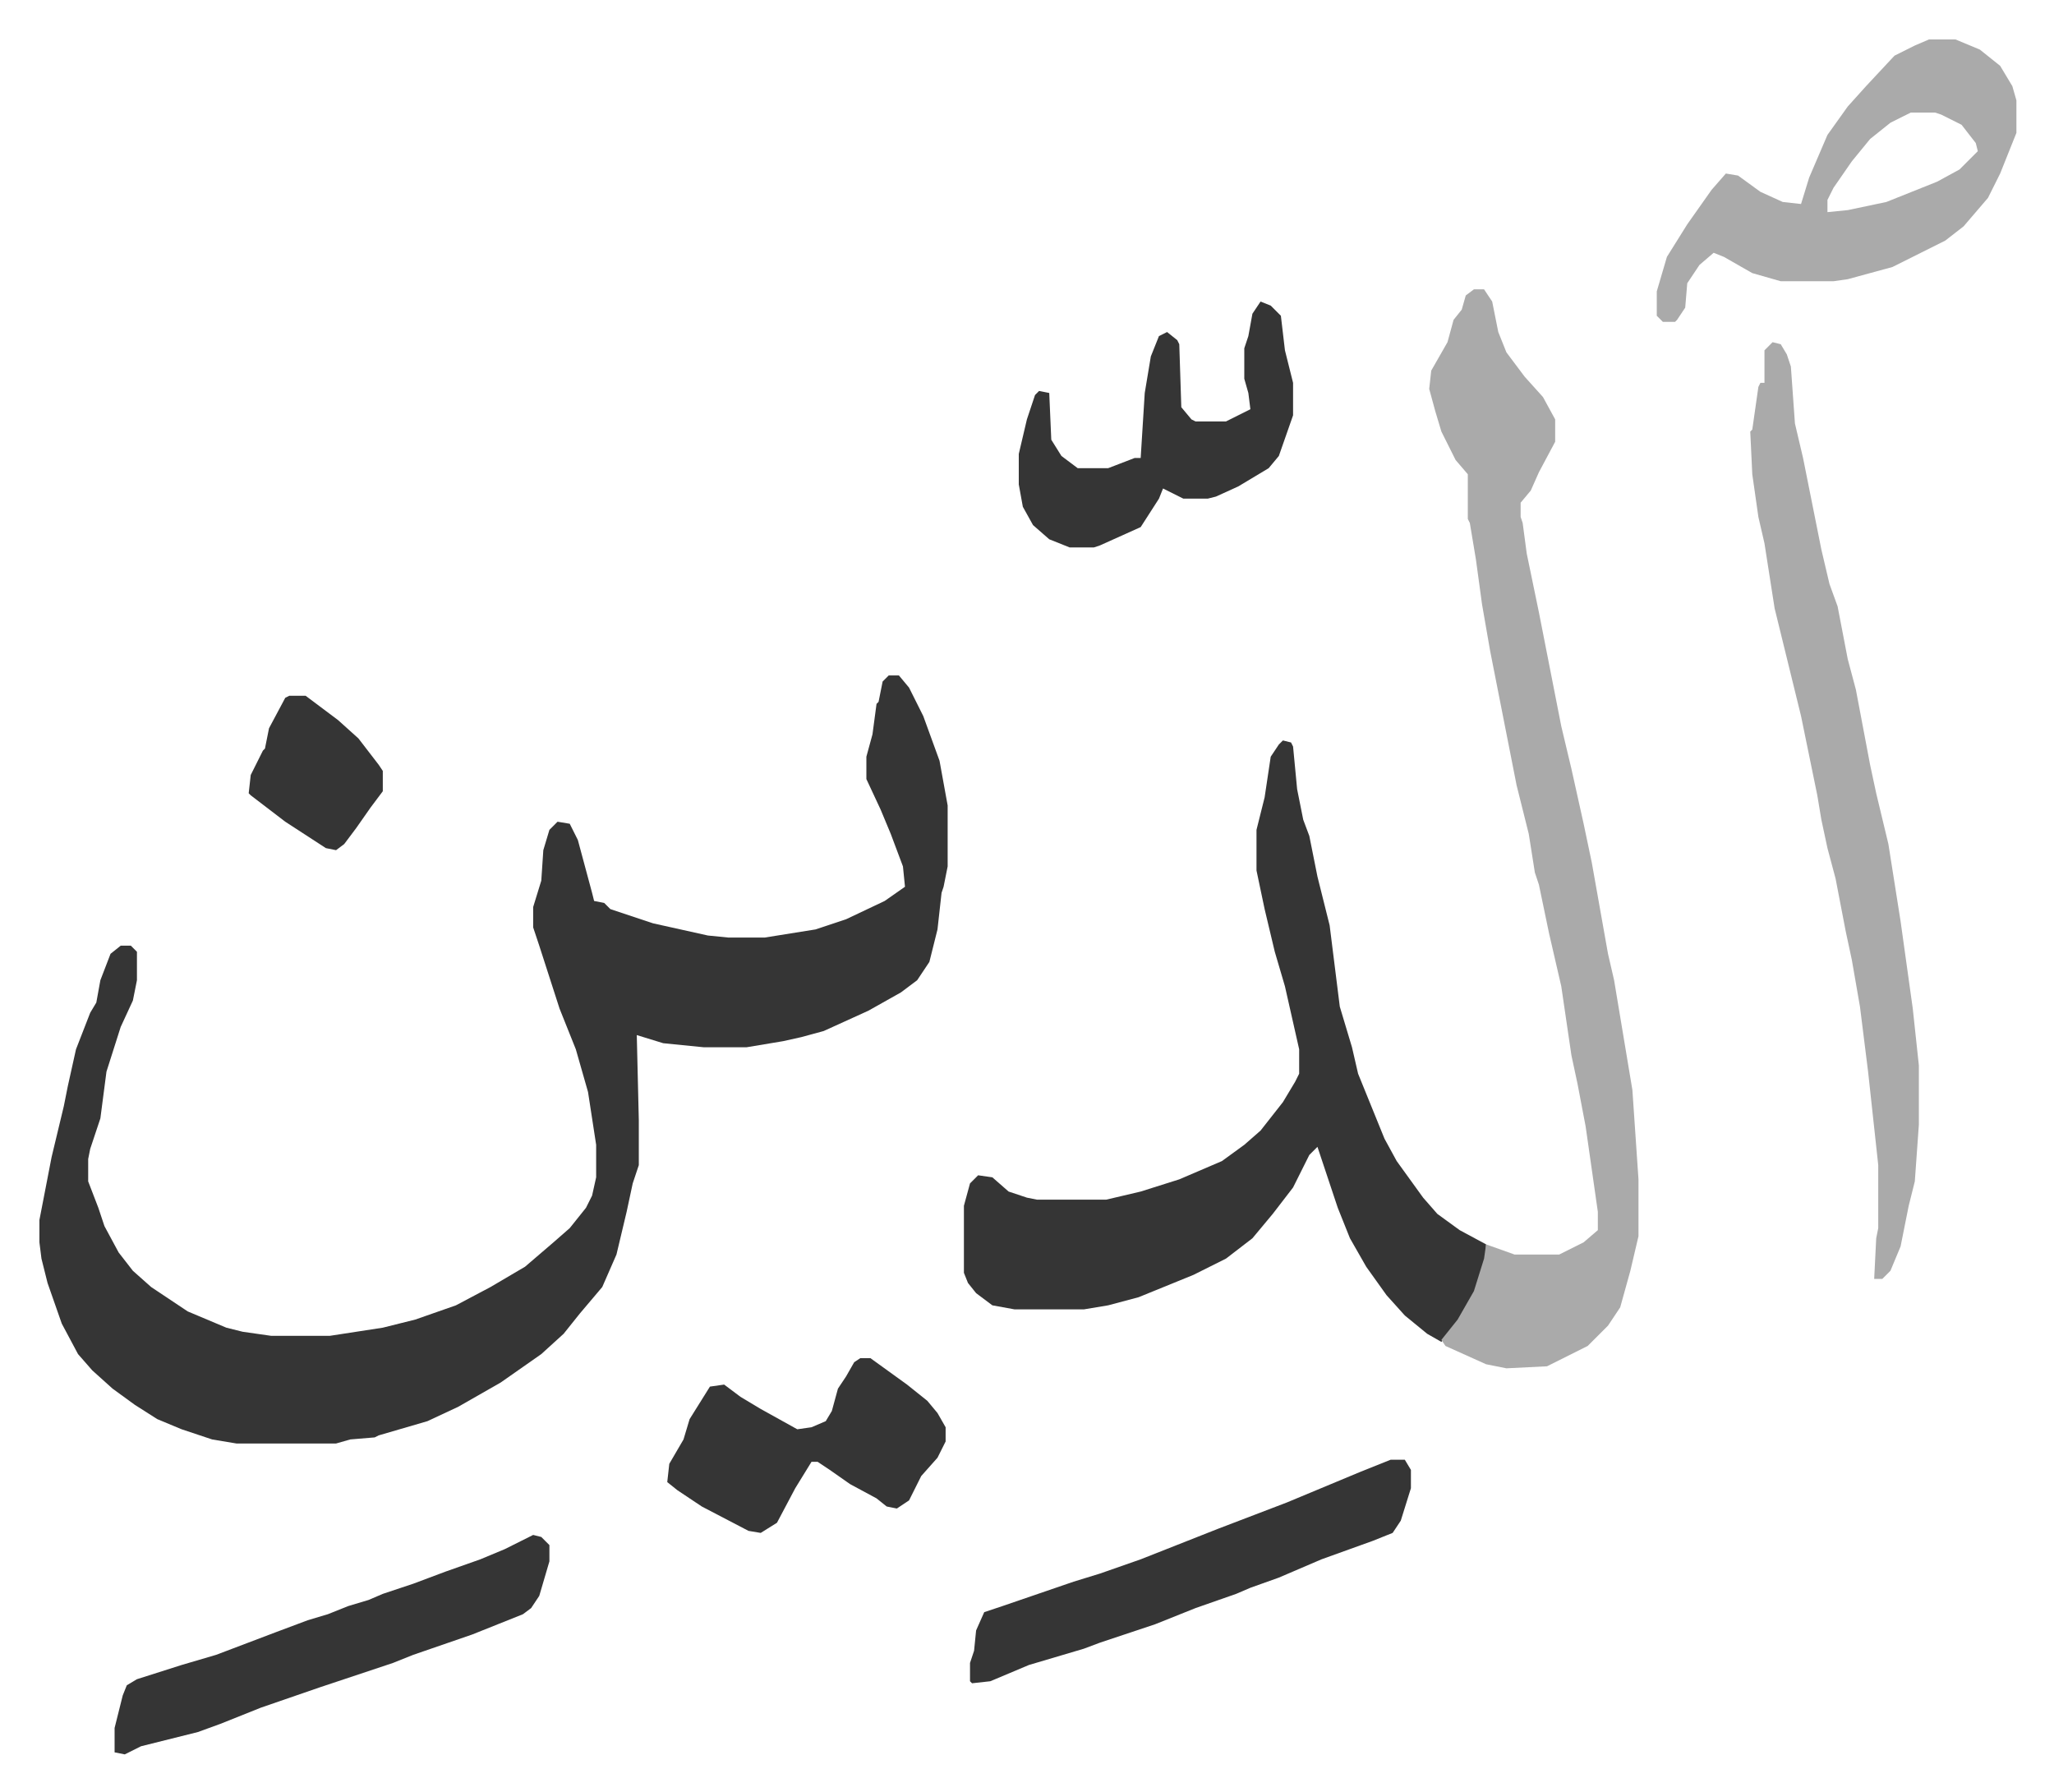
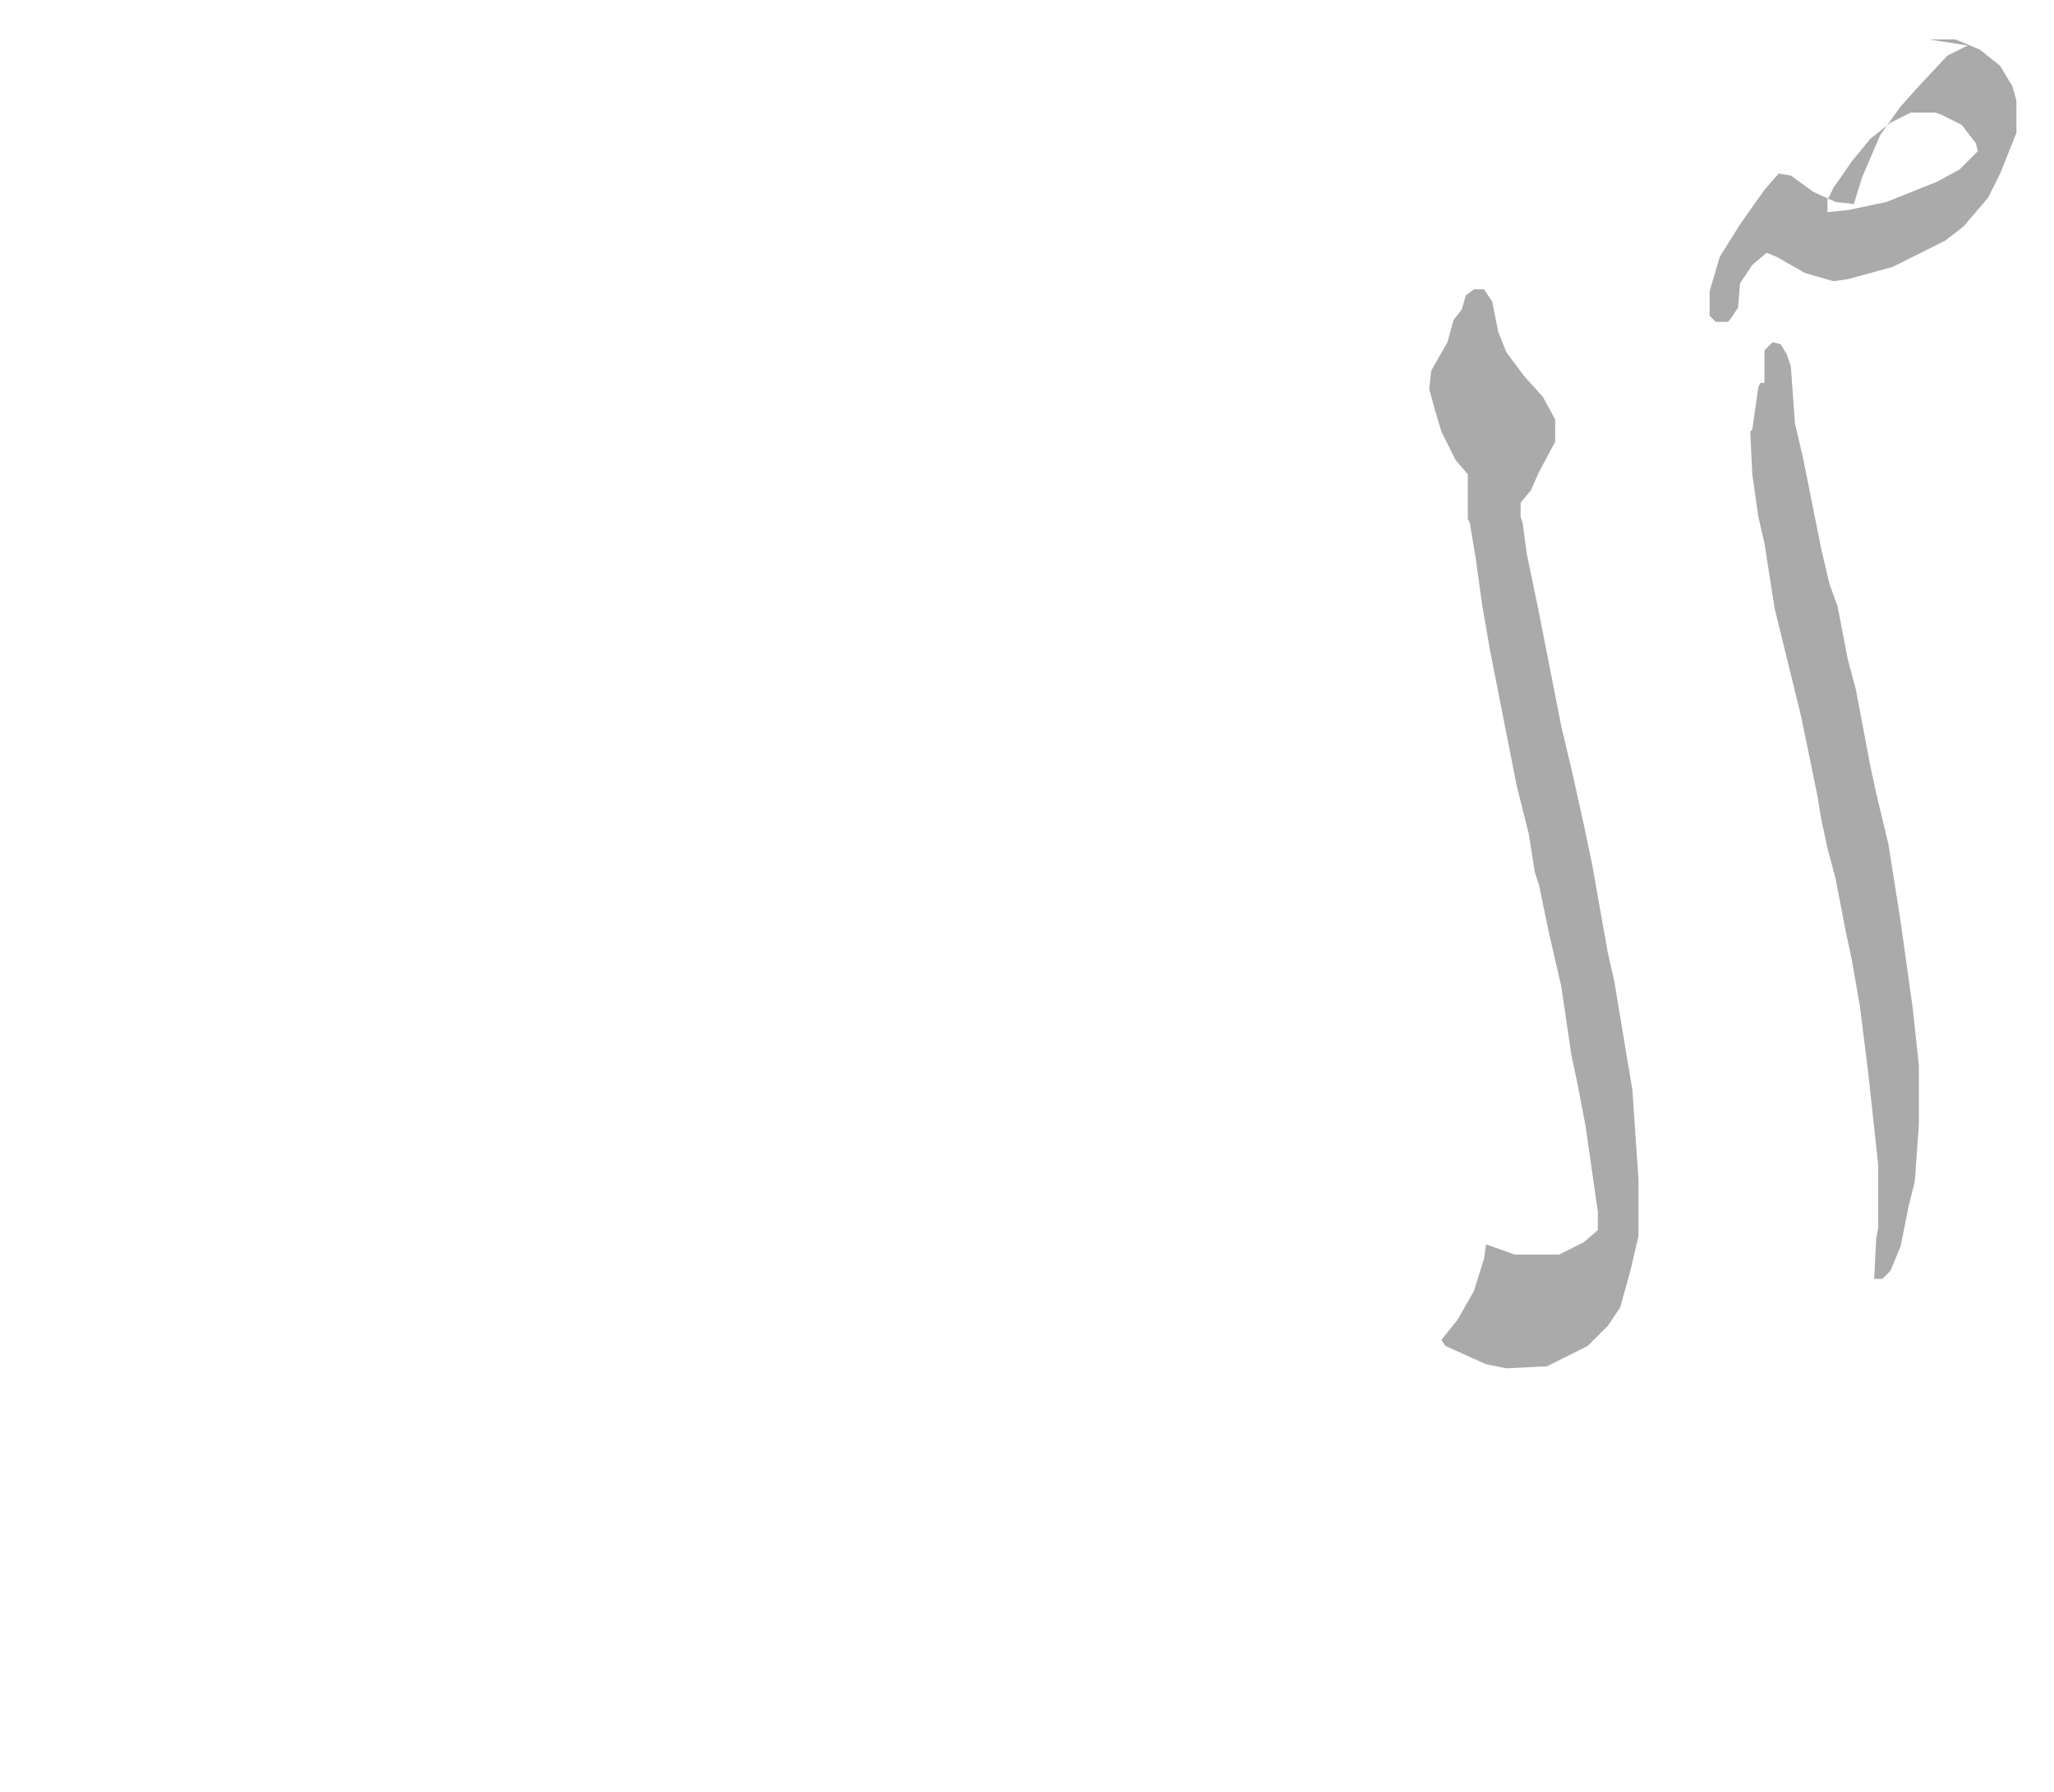
<svg xmlns="http://www.w3.org/2000/svg" viewBox="-19.4 321.6 1010.9 881.9">
-   <path fill="#353535" id="rule_normal" d="M418 654h5l5 6 7 14 8 22 4 22v30l-2 10-1 3-2 18-4 16-6 9-8 6-16 9-22 10-11 3-9 2-18 3h-21l-20-2-13-4 1 42v22l-3 9-3 14-5 21-7 16-11 13-8 10-11 10-20 14-21 12-15 7-24 7-2 1-12 1-7 2H97l-12-2-15-5-12-5-11-7-11-8-10-9-7-8-8-15-7-20-3-12-1-8v-11l6-31 6-25 2-10 4-18 7-18 3-5 2-11 5-13 5-4h5l3 3v14l-2 10-6 13-7 22-3 23-5 15-1 5v11l5 13 3 9 7 13 7 9 9 8 18 12 19 8 8 2 14 2h29l26-4 16-4 20-7 17-9 17-10 14-12 8-7 8-10 3-6 2-9v-16l-4-26-6-21-8-20-10-31-3-9v-10l4-13 1-15 3-10 4-4 6 1 4 8 7 26 1 4 5 1 3 3 21 7 27 6 10 1h18l25-4 15-5 19-9 10-7-1-10-6-16-5-12-7-15v-11l3-11 2-15 1-1 2-10zm194 32 4 1 1 2 2 21 3 15 3 8 4 20 6 24 5 40 6 20 3 13 13 32 6 11 13 18 7 8 11 8 13 7v7l-5 16-8 14-9 11-7-4-11-9-9-10-10-14-8-14-6-15-3-9-3-9-4-12-4 4-8 16-10 13-10 12-13 10-16 8-27 11-15 4-12 2h-34l-11-2-8-6-4-5-2-5v-33l3-11 4-4 7 1 8 7 9 3 5 1h34l17-4 19-6 21-9 11-8 8-7 11-14 6-10 2-4v-12l-7-31-5-17-5-21-4-19v-20l4-16 3-20 4-6z" />
-   <path fill="#aaa" id="rule_hamzat_wasl" d="M706 464h5l4 6 3 15 4 10 9 12 9 10 6 11v11l-8 15-4 9-5 6v7l1 3 2 15 6 29 11 56 5 21 6 27 4 19 8 45 3 13 4 24 5 30 3 44v28l-4 17-5 18-6 9-10 10-16 8-4 2-20 1-10-2-20-9-2-3 8-10 8-14 5-16 1-7 14 5h22l12-6 7-6v-9l-6-42-4-21-3-14-5-34-6-26-5-24-2-6-3-19-6-24-13-66-4-23-3-22-3-18-1-2v-22l-6-7-7-14-3-10-3-11 1-9 8-14 3-11 4-5 2-7zm147 26 4 1 3 5 2 6 2 28 4 17 9 45 4 17 4 11 5 26 4 15 7 37 3 14 6 25 6 38 6 43 3 28v29l-2 28-3 12-4 20-5 12-4 4h-4l1-20 1-5v-31l-5-46-4-32-4-23-3-14-5-26-4-15-3-14-2-12-8-39-13-53-5-32-3-13-3-21-1-21 1-1 3-21 1-2h2v-16zm77-149h13l12 5 10 8 6 10 2 7v16l-8 20-6 12-12 14-9 7-26 13-22 6-7 1h-26l-14-4-14-8-5-2-7 6-6 9-1 12-4 6-1 1h-6l-3-3v-12l5-17 10-16 12-17 7-8 6 1 11 8 11 5 9 1 4-13 9-21 10-14 9-10 14-15 10-5zm-9 36-10 5-10 8-9 11-9 13-3 6v6l10-1 19-4 25-10 11-6 9-9-1-4-7-9-10-5-3-1z" />
-   <path fill="#353535" id="rule_normal" d="M665 1040h7l3 5v9l-5 16-4 6-10 4-25 9-21 9-14 5-7 3-20 7-20 8-27 9-8 3-27 8-19 8-9 1-1-1v-9l2-6 1-10 4-9 9-3 35-12 13-4 20-7 38-15 34-13 36-15zm-422 37 4 1 4 4v8l-5 17-4 6-4 3-25 10-29 10-10 4-36 12-29 10-20 8-11 4-28 7-8 4-5-1v-12l4-16 2-5 5-3 22-7 17-5 29-11 16-6 10-3 10-4 10-3 7-3 15-5 16-6 17-6 12-5zm358-607 5 2 5 5 2 17 4 16v16l-7 20-5 6-15 9-11 5-4 1h-12l-10-5-2 5-9 14-20 9-3 1h-12l-10-4-8-7-5-9-2-11v-15l4-17 4-12 2-2 5 1 1 23 5 8 8 6h15l13-5h3l2-32 3-18 4-10 4-2 5 4 1 2 1 31 5 6 2 1h15l12-6-1-8-2-7v-15l2-6 2-11zM404 990h5l18 13 10 8 5 6 4 7v7l-4 8-8 9-6 12-6 4-5-1-5-4-13-7-10-7-6-4h-3l-8 13-9 17-8 5-6-1-23-12-12-8-5-4 1-9 7-12 3-10 10-16 7-1 8 6 10 6 9 5 9 5 7-1 7-3 3-5 3-11 4-6 4-7zM123 664h8l16 12 10 9 10 13 2 3v10l-6 8-7 10-6 8-4 3-5-1-20-13-17-13-1-1 1-9 6-12 1-1 2-10 8-15z" />
+   <path fill="#aaa" id="rule_hamzat_wasl" d="M706 464h5l4 6 3 15 4 10 9 12 9 10 6 11v11l-8 15-4 9-5 6v7l1 3 2 15 6 29 11 56 5 21 6 27 4 19 8 45 3 13 4 24 5 30 3 44v28l-4 17-5 18-6 9-10 10-16 8-4 2-20 1-10-2-20-9-2-3 8-10 8-14 5-16 1-7 14 5h22l12-6 7-6v-9l-6-42-4-21-3-14-5-34-6-26-5-24-2-6-3-19-6-24-13-66-4-23-3-22-3-18-1-2v-22l-6-7-7-14-3-10-3-11 1-9 8-14 3-11 4-5 2-7zm147 26 4 1 3 5 2 6 2 28 4 17 9 45 4 17 4 11 5 26 4 15 7 37 3 14 6 25 6 38 6 43 3 28v29l-2 28-3 12-4 20-5 12-4 4h-4l1-20 1-5v-31l-5-46-4-32-4-23-3-14-5-26-4-15-3-14-2-12-8-39-13-53-5-32-3-13-3-21-1-21 1-1 3-21 1-2h2v-16zm77-149h13l12 5 10 8 6 10 2 7v16l-8 20-6 12-12 14-9 7-26 13-22 6-7 1l-14-4-14-8-5-2-7 6-6 9-1 12-4 6-1 1h-6l-3-3v-12l5-17 10-16 12-17 7-8 6 1 11 8 11 5 9 1 4-13 9-21 10-14 9-10 14-15 10-5zm-9 36-10 5-10 8-9 11-9 13-3 6v6l10-1 19-4 25-10 11-6 9-9-1-4-7-9-10-5-3-1z" />
</svg>